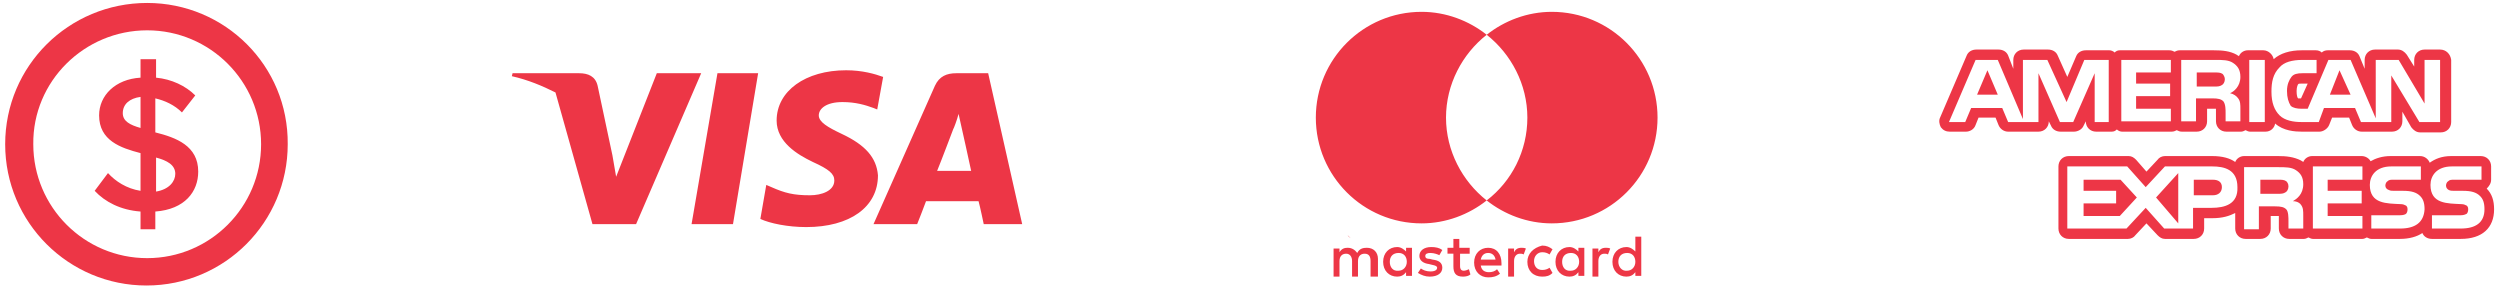
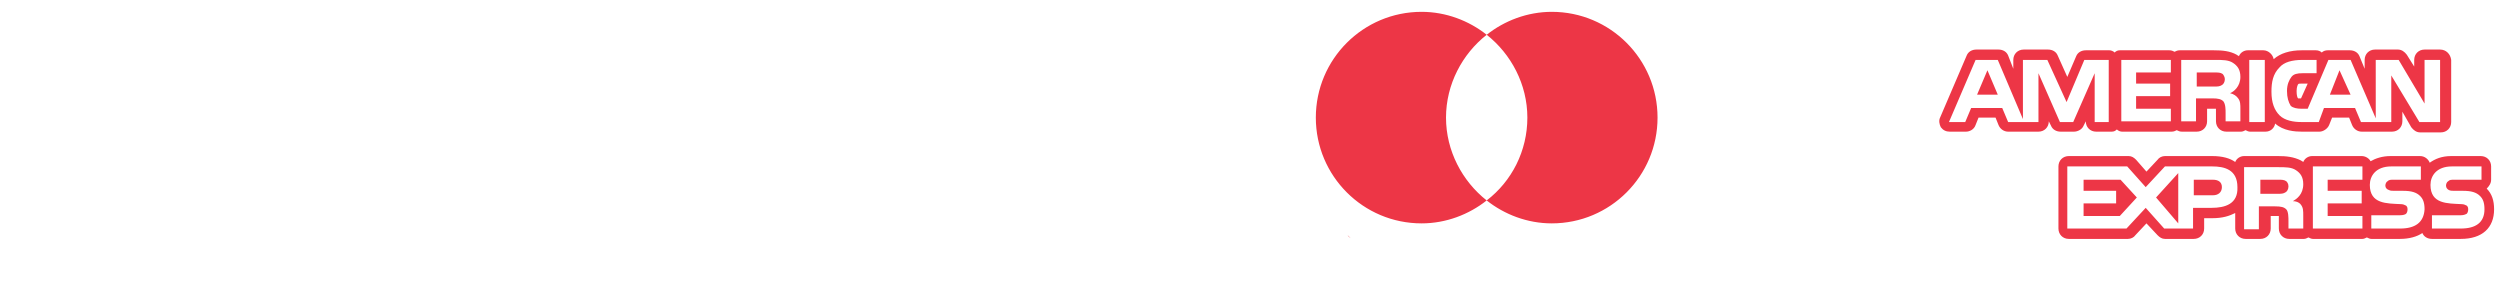
<svg xmlns="http://www.w3.org/2000/svg" viewBox="0 0 338 39">
  <style type="text/css">.st0{fill:#ED3646;} .st1{fill:#ED2129;}</style>
-   <path d="M19.9 4.1c8.5 0 15.4 6.9 15.4 15.4s-6.9 15.4-15.4 15.4S4.5 28 4.5 19.5C4.4 11 11.4 4.1 19.9 4.1m0-3.7C9.3.4.7 8.9.7 19.5s8.6 19.1 19.1 19.1c10.6 0 19.1-8.6 19.1-19.1C39 8.9 30.4.4 19.9.4zM19 28.6c-2.7-.2-4.8-1.3-6.2-2.8l1.8-2.4c1 1.1 2.5 2.1 4.4 2.4v-5.1c-2.7-.7-5.6-1.7-5.6-5.1 0-2.7 2.2-4.9 5.6-5.1V8h2.1v2.5c2.1.2 4 1.1 5.3 2.4l-1.8 2.3c-1-1-2.3-1.6-3.6-1.9v4.6c2.8.7 5.8 1.8 5.8 5.3 0 2.7-1.8 5.1-5.8 5.4V31h-2v-2.4zm0-11.3v-4.2c-1.5.2-2.4 1-2.4 2.2 0 1.1 1 1.6 2.4 2zm2.1 4v4.6c1.8-.3 2.6-1.4 2.6-2.4 0-1.2-1.1-1.8-2.6-2.2zM93.5 30.3h5.6l3.4-20.4H97zM113.8 18.1c-1.9-.9-3.1-1.6-3.1-2.5s1-1.8 3.2-1.8c1.8 0 3.1.4 4.2.8l.5.2.8-4.4c-1.1-.4-2.8-.9-5-.9-5.5 0-9.4 2.8-9.4 6.8 0 2.9 2.8 4.6 4.9 5.6 2.2 1 2.9 1.6 2.9 2.5 0 1.4-1.7 2-3.3 2-2.2 0-3.4-.3-5.2-1.1l-.7-.3-.8 4.6c1.3.6 3.7 1.1 6.2 1.1 5.9 0 9.7-2.7 9.7-7-.2-2.4-1.7-4.1-4.9-5.6zM133.6 9.9h-4.3c-1.3 0-2.3.4-2.9 1.7l-8.3 18.7h5.9s1-2.5 1.2-3.1c.6 0 6.3 0 7.1 0 .2.7.7 3.1.7 3.1h5.2l-4.6-20.4zm-6.9 13.2c.5-1.2 2.2-5.7 2.2-5.7 0 .1.5-1.2.7-2l.4 1.8s1.1 4.9 1.3 5.9h-4.6zM88.8 9.9l-5.5 14-.5-2.9-2-9.4c-.3-1.3-1.3-1.7-2.5-1.7h-9l-.1.4c2.2.5 4.1 1.3 5.9 2.2l5 17.8H86l8.8-20.4h-6z" class="st0" />
-   <path d="M182.2 31.8c.1.2.3.3.4.4-.1-.1-.3-.3-.4-.4zM182.7 33.2c-.1 0-.1 0 0 0" class="st1" />
+   <path d="M182.2 31.8c.1.2.3.3.4.4-.1-.1-.3-.3-.4-.4M182.7 33.2c-.1 0-.1 0 0 0" class="st1" />
  <path d="M329.9 6.7h-2.1c-.8 0-1.4.6-1.4 1.4V9l-1-1.6c-.3-.4-.7-.7-1.2-.7h-3.1c-.8 0-1.4.6-1.4 1.4v1.2l-.7-1.7c-.2-.5-.7-.8-1.3-.8h-3c-.3 0-.6.1-.8.3-.2-.2-.5-.3-.8-.3h-1.9c-1.6 0-2.9.4-3.8 1.2-.1-.6-.7-1.2-1.4-1.2h-2.1c-.5 0-1 .3-1.2.8-.1-.1-.2-.1-.3-.2-.9-.5-1.9-.6-3.1-.6h-4.6c-.3 0-.5.1-.7.2-.2-.1-.4-.2-.7-.2h-6.7c-.3 0-.5.1-.7.3-.2-.2-.5-.3-.7-.3H282c-.6 0-1.1.3-1.3.8l-1.2 2.8-1.3-2.9c-.2-.5-.7-.8-1.3-.8h-3.3c-.8 0-1.4.6-1.4 1.4v1.2l-.7-1.8c-.2-.5-.7-.8-1.3-.8h-3c-.6 0-1.1.3-1.3.8l-3.6 8.4c-.2.4-.1.9.1 1.3.3.4.7.6 1.2.6h2.2c.5 0 1.1-.3 1.3-.9l.4-1h2.3l.4 1c.2.5.7.9 1.3.9h4.1c.8 0 1.4-.6 1.4-1.4l.3.6c.2.5.7.8 1.3.8h1.8c.5 0 1.1-.3 1.3-.8l.3-.6c0 .8.6 1.4 1.4 1.4h2.1c.3 0 .5-.1.7-.3.2.2.5.3.7.3h6.7c.3 0 .5-.1.7-.2.2.1.4.2.7.2h2c.8 0 1.4-.6 1.4-1.4v-1.7h.8c.2 0 .3 0 .4 0V16.4c0 .8.6 1.4 1.4 1.4h2c.2 0 .4-.1.6-.2.2.1.4.2.6.2h2.1c.7 0 1.2-.5 1.3-1.1 1.1 1 2.7 1.1 3.6 1.1h2.4c.5 0 1.1-.4 1.3-.9l.4-1h2.3l.4 1c.2.5.7.9 1.3.9h4.1c.8 0 1.4-.6 1.4-1.4v-1.3l1.2 2.1c.3.4.7.7 1.2.7h2.8c.8 0 1.4-.6 1.4-1.4V8.1c-.1-.8-.7-1.4-1.5-1.4zm-44.6 9.8h-2.1V9.9l-2.9 6.6h-1.8l-2.9-6.6v6.6h-4.1l-.8-1.9h-4.2l-.8 1.9h-2.2l3.6-8.4h3l3.4 8v-8h3.3l2.6 5.7 2.4-5.7h3.3v8.4h.2zm8.2-6.7h-4.7v1.5h4.6V13h-4.6v1.7h4.7v1.7h-6.7V8.1h6.7v1.7zm9.1 3.5c.3.4.3.8.3 1.5v1.6h-2v-1.1c0-.5 0-1.2-.3-1.6-.3-.3-.7-.4-1.5-.4h-2.2v3.1h-2V8.1h4.6c1 0 1.8 0 2.4.4s1 .9 1 1.9c0 1.3-.9 2-1.4 2.2.5.1.9.4 1.1.7zm3.6 3.2h-2.1V8.1h2.1v8.4zm23.7 0h-2.8l-3.8-6.3v6.3h-4.1l-.8-1.9h-4.2l-.7 1.9h-2.4c-1 0-2.2-.2-2.9-.9-.7-.7-1.1-1.7-1.1-3.2 0-1.3.2-2.4 1.1-3.3.6-.7 1.7-1 3.1-1h1.9v1.8h-1.9c-.7 0-1.2.1-1.5.5s-.6 1-.6 1.9.2 1.5.5 2c.3.3.9.4 1.4.4h.9l2.8-6.6h3l3.4 7.9V8.1h3.1l3.5 5.9V8.1h2.1v8.4zM312 11.3l-.9 2c-.2 0-.3 0-.4 0-.1-.1-.2-.4-.2-1s.2-.9.2-.9c.1-.1.1-.1.6-.1h.7zM270.1 12.8h-2.8l1.4-3.3zM300.8 10.7c0 .4-.2.7-.4.8-.3.2-.6.2-1 .2H297V9.8h2.5c.4 0 .7 0 1 .2.1.1.3.4.3.7zM317.8 12.8H315l1.3-3.3zM336.2 25.5c.3-.3.6-.7.6-1.2v-1.8c0-.8-.6-1.4-1.4-1.4h-4c-1.3 0-2.2.4-2.9.9-.2-.5-.7-.9-1.3-.9h-4c-1.1 0-2 .3-2.7.7-.2-.4-.7-.7-1.2-.7h-6.7c-.5 0-1 .3-1.2.8-.1-.1-.2-.1-.3-.2-1-.5-2-.6-3.1-.6h-4.6c-.5 0-1 .3-1.2.8-.7-.5-1.7-.8-3.1-.8h-6.4c-.4 0-.8.2-1 .5l-1.5 1.6-1.4-1.6c-.3-.3-.6-.5-1-.5h-8.1c-.8 0-1.4.6-1.4 1.4v8.4c0 .8.6 1.4 1.4 1.4h8c.4 0 .8-.2 1-.5l1.5-1.6 1.5 1.6c.3.3.6.5 1 .5h3.9c.8 0 1.4-.6 1.4-1.4v-1.4h1.1c1.4 0 2.3-.3 3.1-.7v2.1c0 .8.6 1.4 1.4 1.4h2c.8 0 1.4-.6 1.4-1.4v-1.7h.7c.2 0 .3 0 .4 0v1.7c0 .8.6 1.4 1.4 1.4h2c.2 0 .4-.1.6-.2.2.1.4.2.6.2h6.7c.2 0 .4-.1.6-.2.2.1.4.2.6.2h3.9c1.2 0 2.3-.3 3-.8.2.5.7.8 1.3.8h3.9c2.9 0 4.5-1.5 4.5-4 0-1.2-.3-2.1-1-2.8zM299 28.1h-2.5v2.8h-3.9l-2.5-2.8-2.6 2.8h-8v-8.4h8.1l2.5 2.8 2.6-2.8h6.4c1.6 0 3.4.4 3.4 2.8.1 2.3-1.7 2.8-3.5 2.8zm12.1-.4c.3.4.3.8.3 1.5v1.7h-2v-1c0-.5 0-1.3-.3-1.6-.3-.3-.7-.4-1.5-.4h-2.2V31h-2v-8.4h4.6c1 0 1.8 0 2.4.4s1 .9 1 1.9c0 1.4-.9 2-1.4 2.3.6 0 1 .3 1.1.5zm8.3-3.4h-4.7v1.5h4.6v1.7h-4.6v1.7h4.7v1.7h-6.7v-8.4h6.7v1.8zm5.1 6.6h-3.9v-1.8h3.9c.4 0 .7-.1.8-.2.1-.1.2-.3.2-.6s-.1-.4-.2-.5c-.2-.1-.4-.2-.7-.2-1.9-.1-4.2 0-4.2-2.6 0-1.2.8-2.5 2.9-2.5h4v1.8h-3.7c-.4 0-.6 0-.8.2-.2.1-.3.4-.3.6 0 .3.2.5.5.6.2.1.4.1.8.1h1.1c1.1 0 1.8.2 2.3.7.4.4.6.9.6 1.8-.1 1.8-1.3 2.6-3.3 2.6zm8.2 0h-3.9v-1.8h3.9c.4 0 .6-.1.8-.2.1-.1.2-.3.2-.6s-.1-.4-.2-.5c-.2-.1-.4-.2-.7-.2-1.9-.1-4.2 0-4.2-2.6 0-1.2.8-2.5 2.9-2.5h4v1.8h-3.7c-.4 0-.6 0-.8.2-.2.1-.3.4-.3.6 0 .3.2.5.4.6.2.1.5.1.8.1h1.1c1.1 0 1.8.2 2.3.7.4.4.6.9.6 1.8 0 1.8-1.2 2.6-3.2 2.6zM288.9 26.7l-2.3 2.5h-4.9v-1.7h4.4v-1.7h-4.4v-1.5h5zM294.5 23.4v6.8l-3-3.5zM300.4 25.3c0 .7-.5 1.1-1.2 1.1h-2.6v-2.1h2.6c.7 0 1.2.3 1.2 1zM309.4 25.2c0 .4-.2.7-.4.8-.3.2-.6.2-1 .2h-2.4v-1.9h2.5c.4 0 .7 0 1 .2.1.1.3.3.3.7zM201 27.1c-2.4 1.9-5.5 3.1-8.8 3.1-7.9 0-14.3-6.4-14.3-14.3s6.4-14.3 14.3-14.3c3.3 0 6.4 1.2 8.8 3.1-3.3 2.6-5.5 6.7-5.5 11.2s2.2 8.6 5.5 11.2zM209.8 1.6c-3.3 0-6.4 1.2-8.8 3.1 3.3 2.6 5.5 6.7 5.5 11.2s-2.1 8.6-5.5 11.2c2.4 1.9 5.5 3.1 8.8 3.1 7.9 0 14.3-6.4 14.3-14.3s-6.4-14.3-14.3-14.3z" class="st0" />
-   <path id="XMLID_4_" d="M186.3 37.3V35c0-.9-.6-1.5-1.5-1.5-.5 0-1 .1-1.3.7-.3-.4-.7-.7-1.3-.7-.4 0-.8.1-1.1.6v-.5h-.8v3.8h.8v-2.1c0-.7.4-1 .9-1s.8.4.8 1v2.1h.8v-2.1c0-.7.4-1 .9-1 .6 0 .8.4.8 1v2.1h1zm12.3-3.8h-1.3v-1.2h-.8v1.2h-.8v.8h.8V36c0 .9.3 1.4 1.3 1.4.4 0 .8-.1 1-.3l-.2-.7c-.2.1-.5.2-.7.2-.4 0-.5-.3-.5-.6v-1.7h1.3v-.8zm7.1 0c-.5 0-.8.2-1 .6v-.5h-.8v3.8h.8v-2.1c0-.6.3-1 .8-1 .2 0 .3 0 .5.1l.3-.8c-.2-.1-.5-.1-.6-.1zm-10.7.3c-.4-.3-.9-.4-1.5-.4-1 0-1.6.5-1.6 1.2 0 .6.5 1 1.3 1.1l.4.1c.5.1.7.2.7.4 0 .3-.3.5-.9.5-.6 0-1-.2-1.3-.4l-.4.6c.5.3 1 .5 1.6.5 1.1 0 1.7-.5 1.7-1.2s-.5-1-1.3-1.1l-.4-.1c-.4 0-.6-.1-.6-.4 0-.3.3-.4.7-.4.5 0 1 .2 1.2.3l.4-.7zm22.1-.3c-.5 0-.8.2-1 .6v-.5h-.8v3.8h.8v-2.1c0-.6.3-1 .8-1 .2 0 .3 0 .5.1l.3-.8c-.2-.1-.4-.1-.6-.1zm-10.6 1.9c0 1.2.8 2 2 2 .6 0 1-.1 1.4-.5l-.4-.7c-.3.2-.6.3-1 .3-.7 0-1.1-.5-1.1-1.2s.5-1.2 1.1-1.2c.4 0 .7.1 1 .3l.4-.7c-.4-.3-.8-.5-1.4-.5-1.2.3-2 1.1-2 2.2zm7.7 0v-1.9h-.8v.5c-.3-.3-.7-.6-1.2-.6-1.1 0-1.9.8-1.9 2s.8 2 1.9 2c.5 0 .9-.2 1.2-.6v.5h.8v-1.9zm-3 0c0-.7.4-1.2 1.2-1.2.7 0 1.1.5 1.1 1.2s-.5 1.2-1.1 1.2c-.8.1-1.2-.5-1.2-1.2zm-10-1.9c-1.1 0-1.9.8-1.9 2s.8 2 1.9 2c.6 0 1.1-.1 1.6-.5l-.4-.6c-.3.3-.7.4-1.1.4-.5 0-1-.2-1.1-.9h2.8c0-.1 0-.2 0-.3 0-1.3-.7-2.1-1.8-2.1zm0 .7c.5 0 .9.3 1 .9h-2c.1-.5.4-.9 1-.9zm20.7 1.2V32h-.8v2c-.3-.3-.7-.6-1.2-.6-1.1 0-1.9.8-1.9 2s.8 2 1.9 2c.5 0 .9-.2 1.2-.6v.5h.8v-1.9zm-3.1 0c0-.7.4-1.2 1.2-1.2.7 0 1.1.5 1.1 1.2s-.5 1.2-1.1 1.2c-.7.1-1.2-.5-1.2-1.2zm-27.9 0v-1.9h-.8v.5c-.3-.3-.7-.6-1.2-.6-1.1 0-1.9.8-1.9 2s.8 2 1.9 2c.5 0 .9-.2 1.2-.6v.5h.8v-1.9zm-3 0c0-.7.4-1.2 1.2-1.2.7 0 1.1.5 1.1 1.2s-.5 1.2-1.1 1.2c-.8.1-1.2-.5-1.2-1.2z" class="st0" />
</svg>